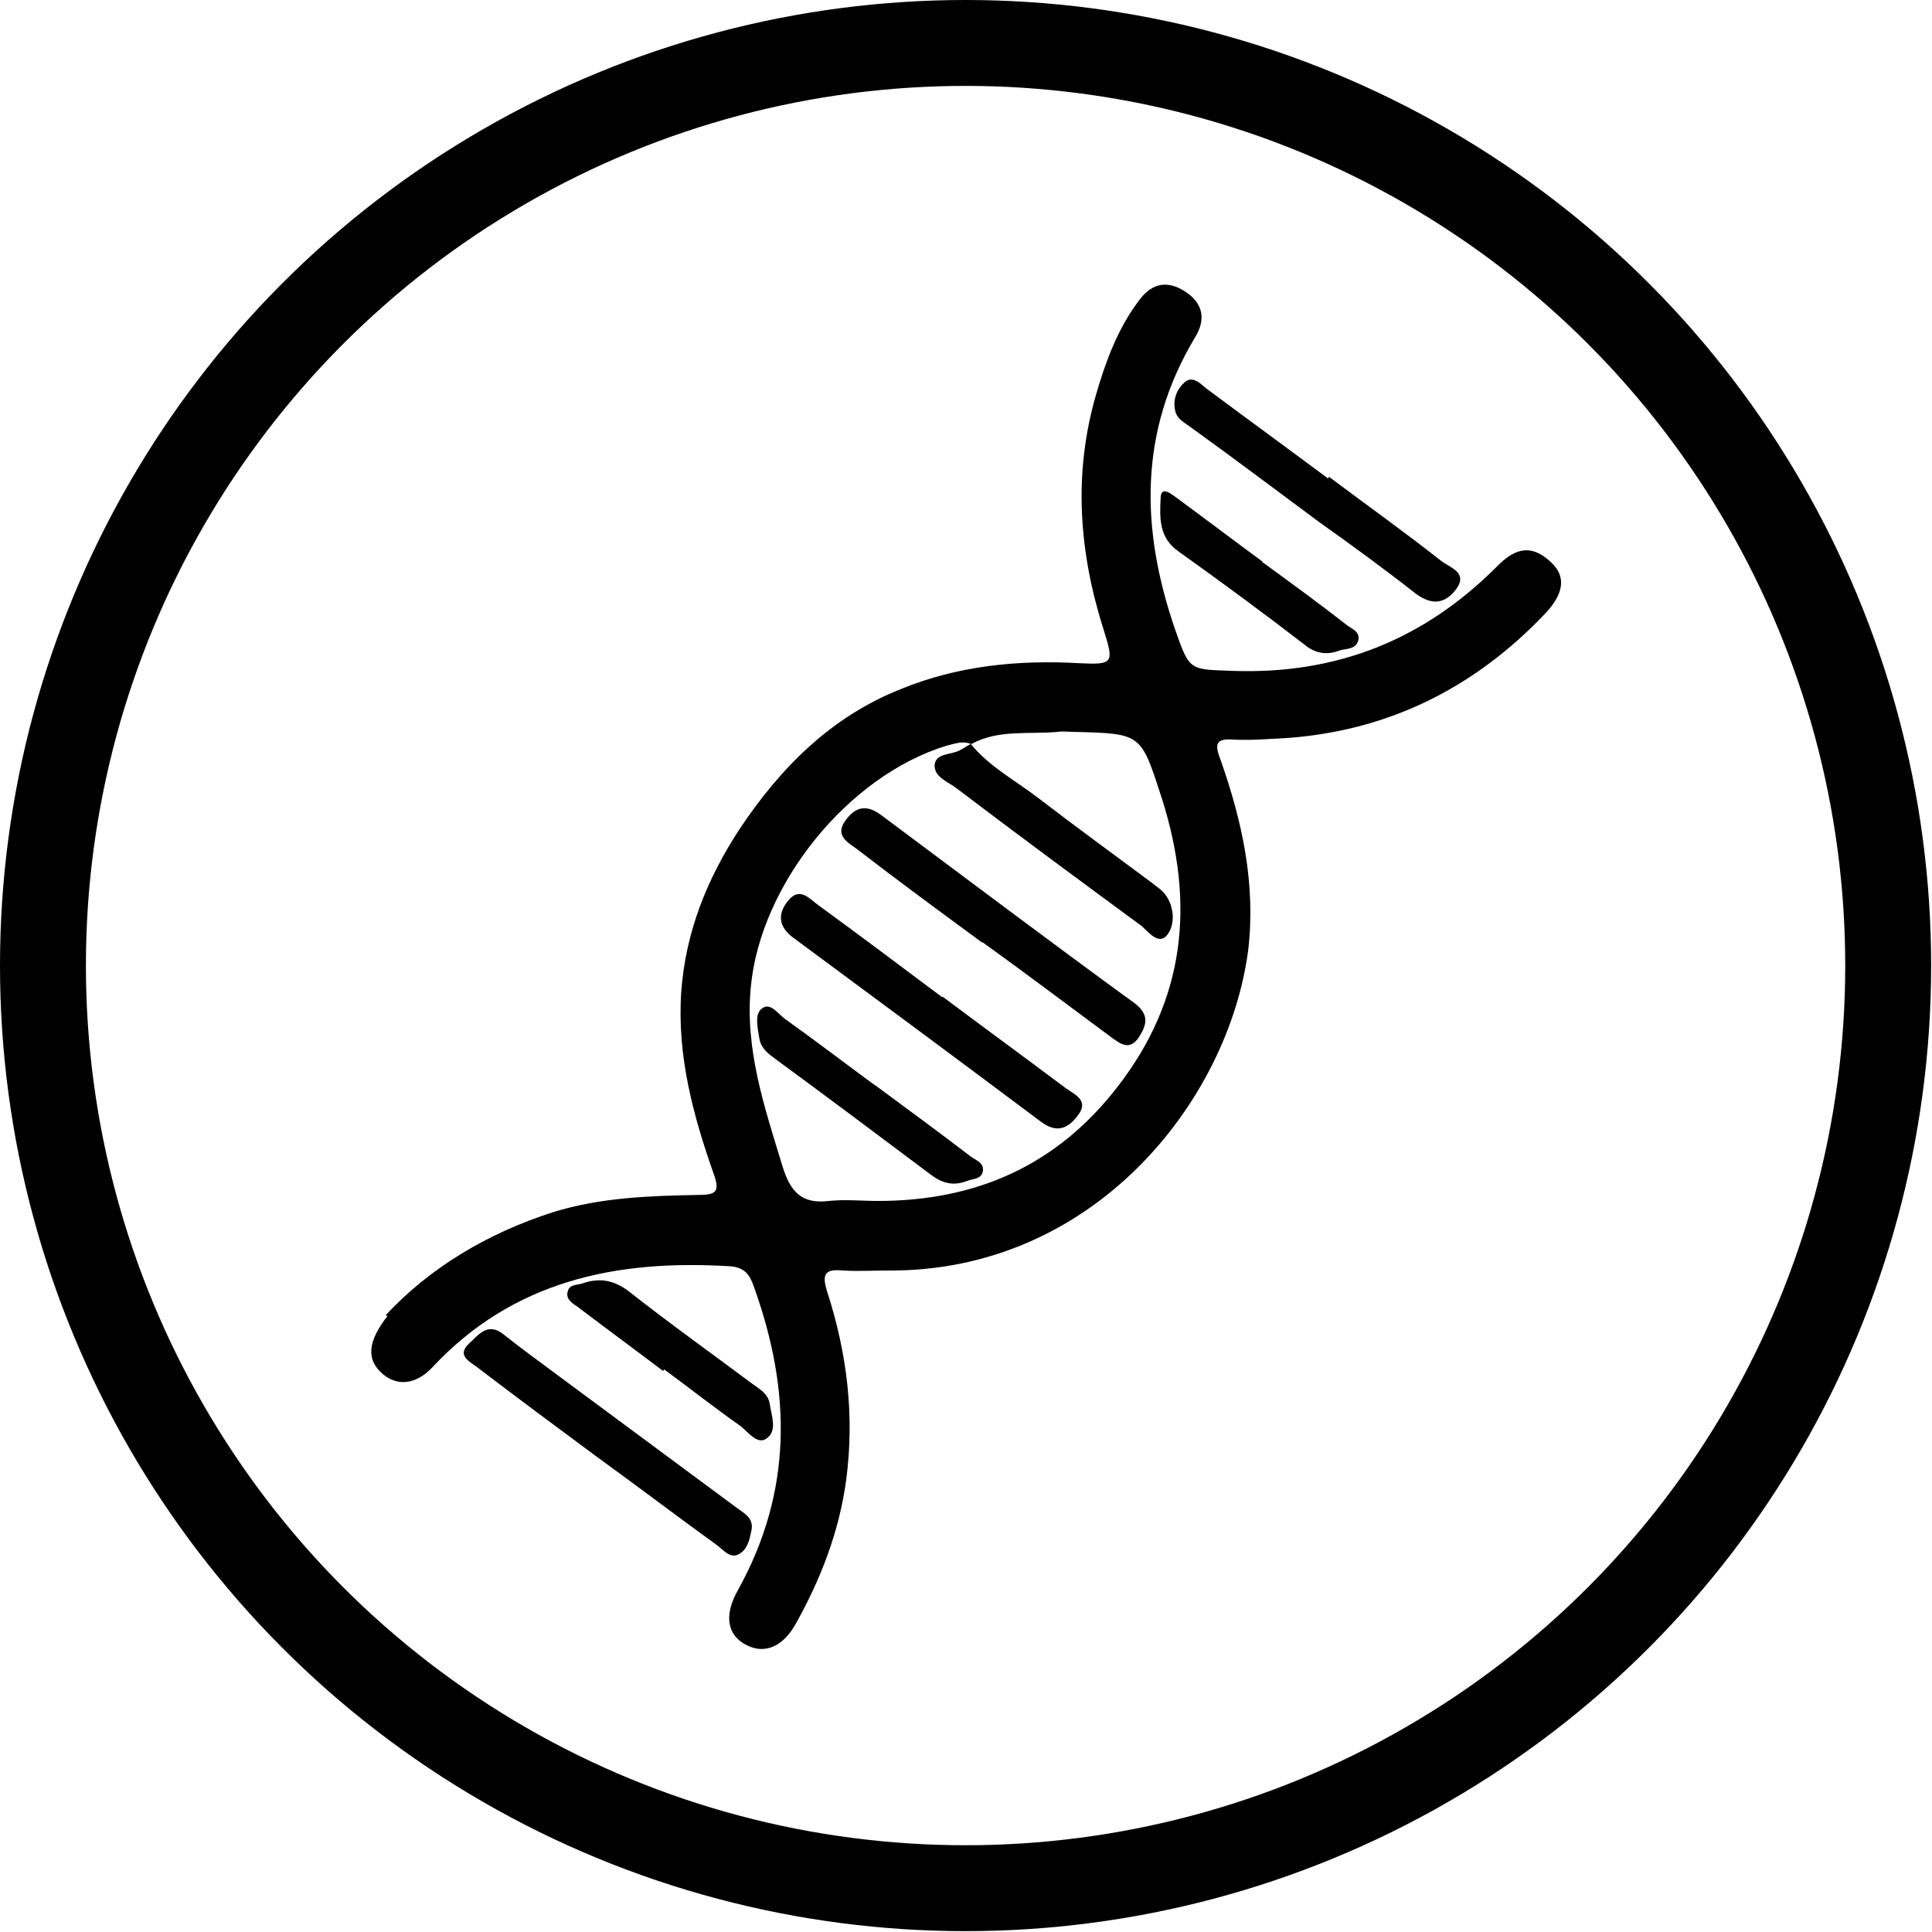
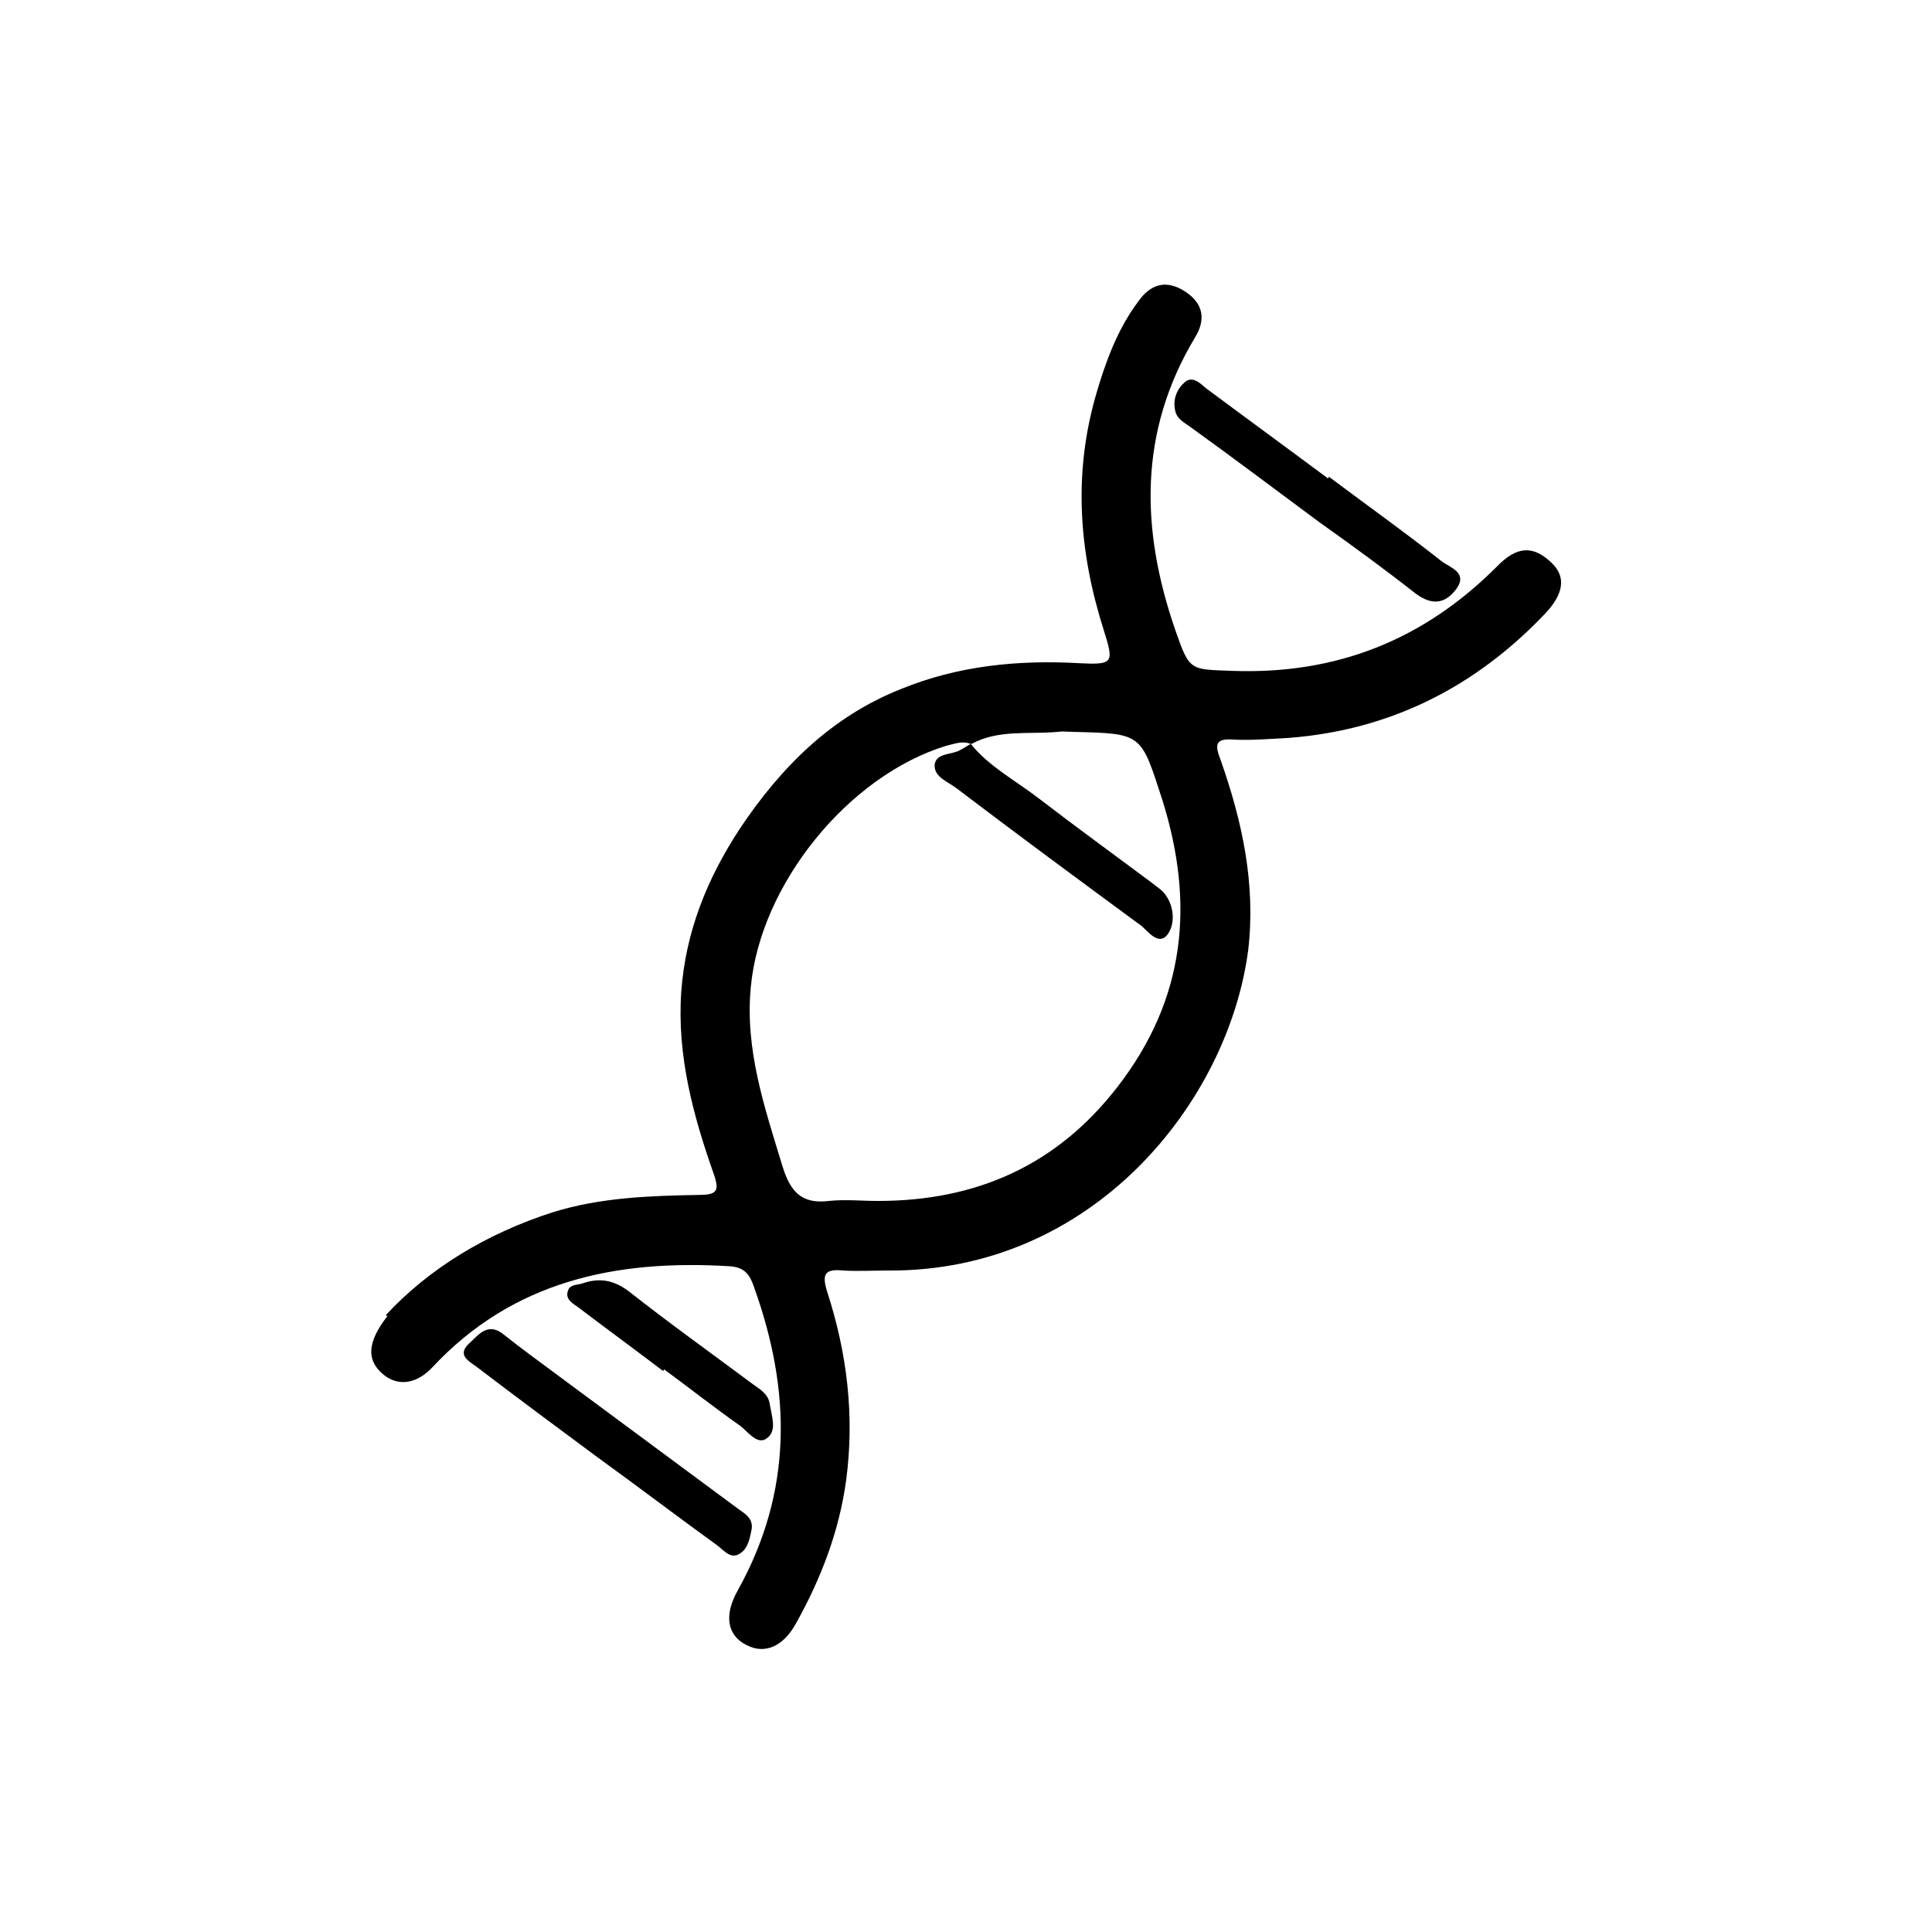
<svg xmlns="http://www.w3.org/2000/svg" id="Layer_2" data-name="Layer 2" viewBox="0 0 22.49 22.49">
  <defs>
    <style>
      .cls-1 {
        fill: none;
        stroke: #000;
        stroke-miterlimit: 10;
      }
    </style>
  </defs>
  <g id="Layer_1-2" data-name="Layer 1">
    <g>
      <g id="Ww0tPX">
        <g>
          <path d="M4.49,15.31c.5-.54,1.17-.95,1.95-1.2,.55-.17,1.12-.19,1.69-.2,.21,0,.25-.04,.18-.24-.24-.68-.43-1.38-.38-2.12,.05-.7,.3-1.32,.68-1.9,.48-.72,1.07-1.31,1.88-1.63,.66-.27,1.36-.34,2.07-.3,.4,.02,.41,0,.29-.38-.29-.91-.36-1.82-.09-2.75,.11-.38,.25-.76,.49-1.08,.14-.2,.32-.26,.54-.12,.22,.14,.25,.33,.12,.54-.66,1.1-.63,2.24-.23,3.4,.17,.49,.17,.46,.68,.48,1.2,.04,2.21-.36,3.06-1.21,.24-.25,.43-.25,.64-.05,.17,.16,.15,.36-.08,.6-.81,.85-1.8,1.35-2.98,1.44-.21,.01-.42,.03-.63,.02-.23-.02-.23,.06-.16,.24,.25,.71,.41,1.44,.32,2.21-.23,1.76-1.8,3.75-4.2,3.73-.17,0-.34,.01-.51,0-.21-.02-.26,.03-.19,.25,.23,.71,.32,1.44,.22,2.19-.08,.59-.29,1.14-.58,1.66-.15,.28-.37,.37-.58,.26-.22-.11-.27-.34-.1-.64,.64-1.15,.62-2.32,.19-3.52-.05-.15-.11-.24-.29-.25-1.32-.08-2.52,.17-3.46,1.18-.19,.2-.41,.22-.58,.07-.18-.16-.18-.36,.06-.67Zm6.81-6.65c-.1-.04-.19,0-.28,.02-1.15,.35-2.17,1.62-2.28,2.81-.07,.73,.16,1.4,.37,2.09,.09,.29,.22,.44,.54,.4,.19-.02,.38,0,.57,0,1.14,0,2.08-.41,2.79-1.33,.79-1.02,.9-2.13,.52-3.34-.25-.77-.23-.77-1.02-.79-.07,0-.13-.01-.2,0-.34,.03-.69-.03-1,.14h0Z" />
          <path d="M6.95,16.96c-.46-.34-.93-.69-1.39-1.04-.09-.07-.25-.14-.1-.28,.11-.1,.22-.26,.41-.1,.2,.16,.41,.31,.61,.46,.69,.51,1.39,1.03,2.08,1.54,.09,.07,.21,.12,.19,.26-.02,.1-.04,.22-.13,.28-.11,.08-.19-.03-.27-.09-.47-.34-.93-.69-1.4-1.03Z" />
          <path d="M15.47,5.55c.44,.33,.89,.65,1.32,.99,.1,.07,.3,.13,.16,.32-.13,.17-.28,.19-.47,.05-.37-.29-.74-.56-1.12-.83-.5-.37-.99-.74-1.49-1.1-.08-.06-.17-.1-.19-.2-.03-.13,.02-.25,.11-.33,.09-.08,.18,.01,.25,.07,.47,.35,.95,.7,1.42,1.05h0Z" />
          <path d="M7.72,15.96c-.33-.25-.67-.5-1-.75-.06-.04-.14-.09-.11-.18,.02-.08,.11-.07,.17-.09,.2-.07,.37-.04,.55,.1,.47,.37,.96,.72,1.43,1.07,.08,.06,.18,.11,.2,.23,.02,.14,.09,.31-.03,.4-.11,.09-.22-.07-.31-.14-.3-.21-.59-.44-.89-.66h0Z" />
-           <path d="M14.69,6.54c.33,.24,.66,.48,.98,.73,.06,.05,.17,.08,.14,.19-.03,.1-.14,.09-.21,.11-.15,.06-.29,.04-.42-.07-.48-.37-.97-.73-1.46-1.08-.23-.16-.22-.39-.21-.61,0-.16,.11-.07,.18-.02,.34,.25,.67,.5,1.01,.75,0,0,0,0,0,0Z" />
-           <path d="M11.43,10.97c-.49-.36-.98-.72-1.46-1.09-.11-.08-.26-.16-.12-.34,.12-.16,.25-.17,.41-.05,.98,.73,1.96,1.47,2.95,2.19,.17,.13,.14,.25,.05,.39-.11,.17-.22,.08-.33,0-.5-.37-.99-.74-1.49-1.1Z" />
-           <path d="M10.97,11.6c.48,.36,.96,.71,1.44,1.07,.1,.07,.27,.14,.14,.31-.11,.15-.24,.22-.43,.08-.96-.72-1.92-1.43-2.88-2.14-.18-.13-.19-.28-.07-.43,.14-.18,.26-.02,.36,.05,.48,.35,.96,.71,1.44,1.07h0Z" />
          <path d="M11.3,8.66c.22,.27,.53,.43,.8,.64,.43,.33,.87,.65,1.3,.97,.06,.05,.13,.09,.17,.15,.1,.14,.11,.34,.02,.46-.1,.13-.22-.03-.3-.1-.72-.53-1.44-1.06-2.15-1.6-.1-.08-.27-.13-.26-.28,.02-.14,.2-.11,.3-.17,.04-.02,.08-.05,.12-.07h0Z" />
-           <path d="M10.17,12.62c.38,.28,.76,.56,1.14,.85,.06,.04,.15,.07,.13,.17-.02,.09-.12,.08-.19,.11-.16,.06-.29,.02-.42-.08-.6-.45-1.2-.9-1.8-1.34-.08-.06-.17-.12-.19-.24-.02-.12-.06-.29,.03-.35,.1-.08,.19,.07,.28,.13,.35,.25,.69,.51,1.03,.76Z" />
        </g>
      </g>
-       <circle class="cls-1" cx="11.24" cy="11.24" r="10.74" />
    </g>
  </g>
</svg>